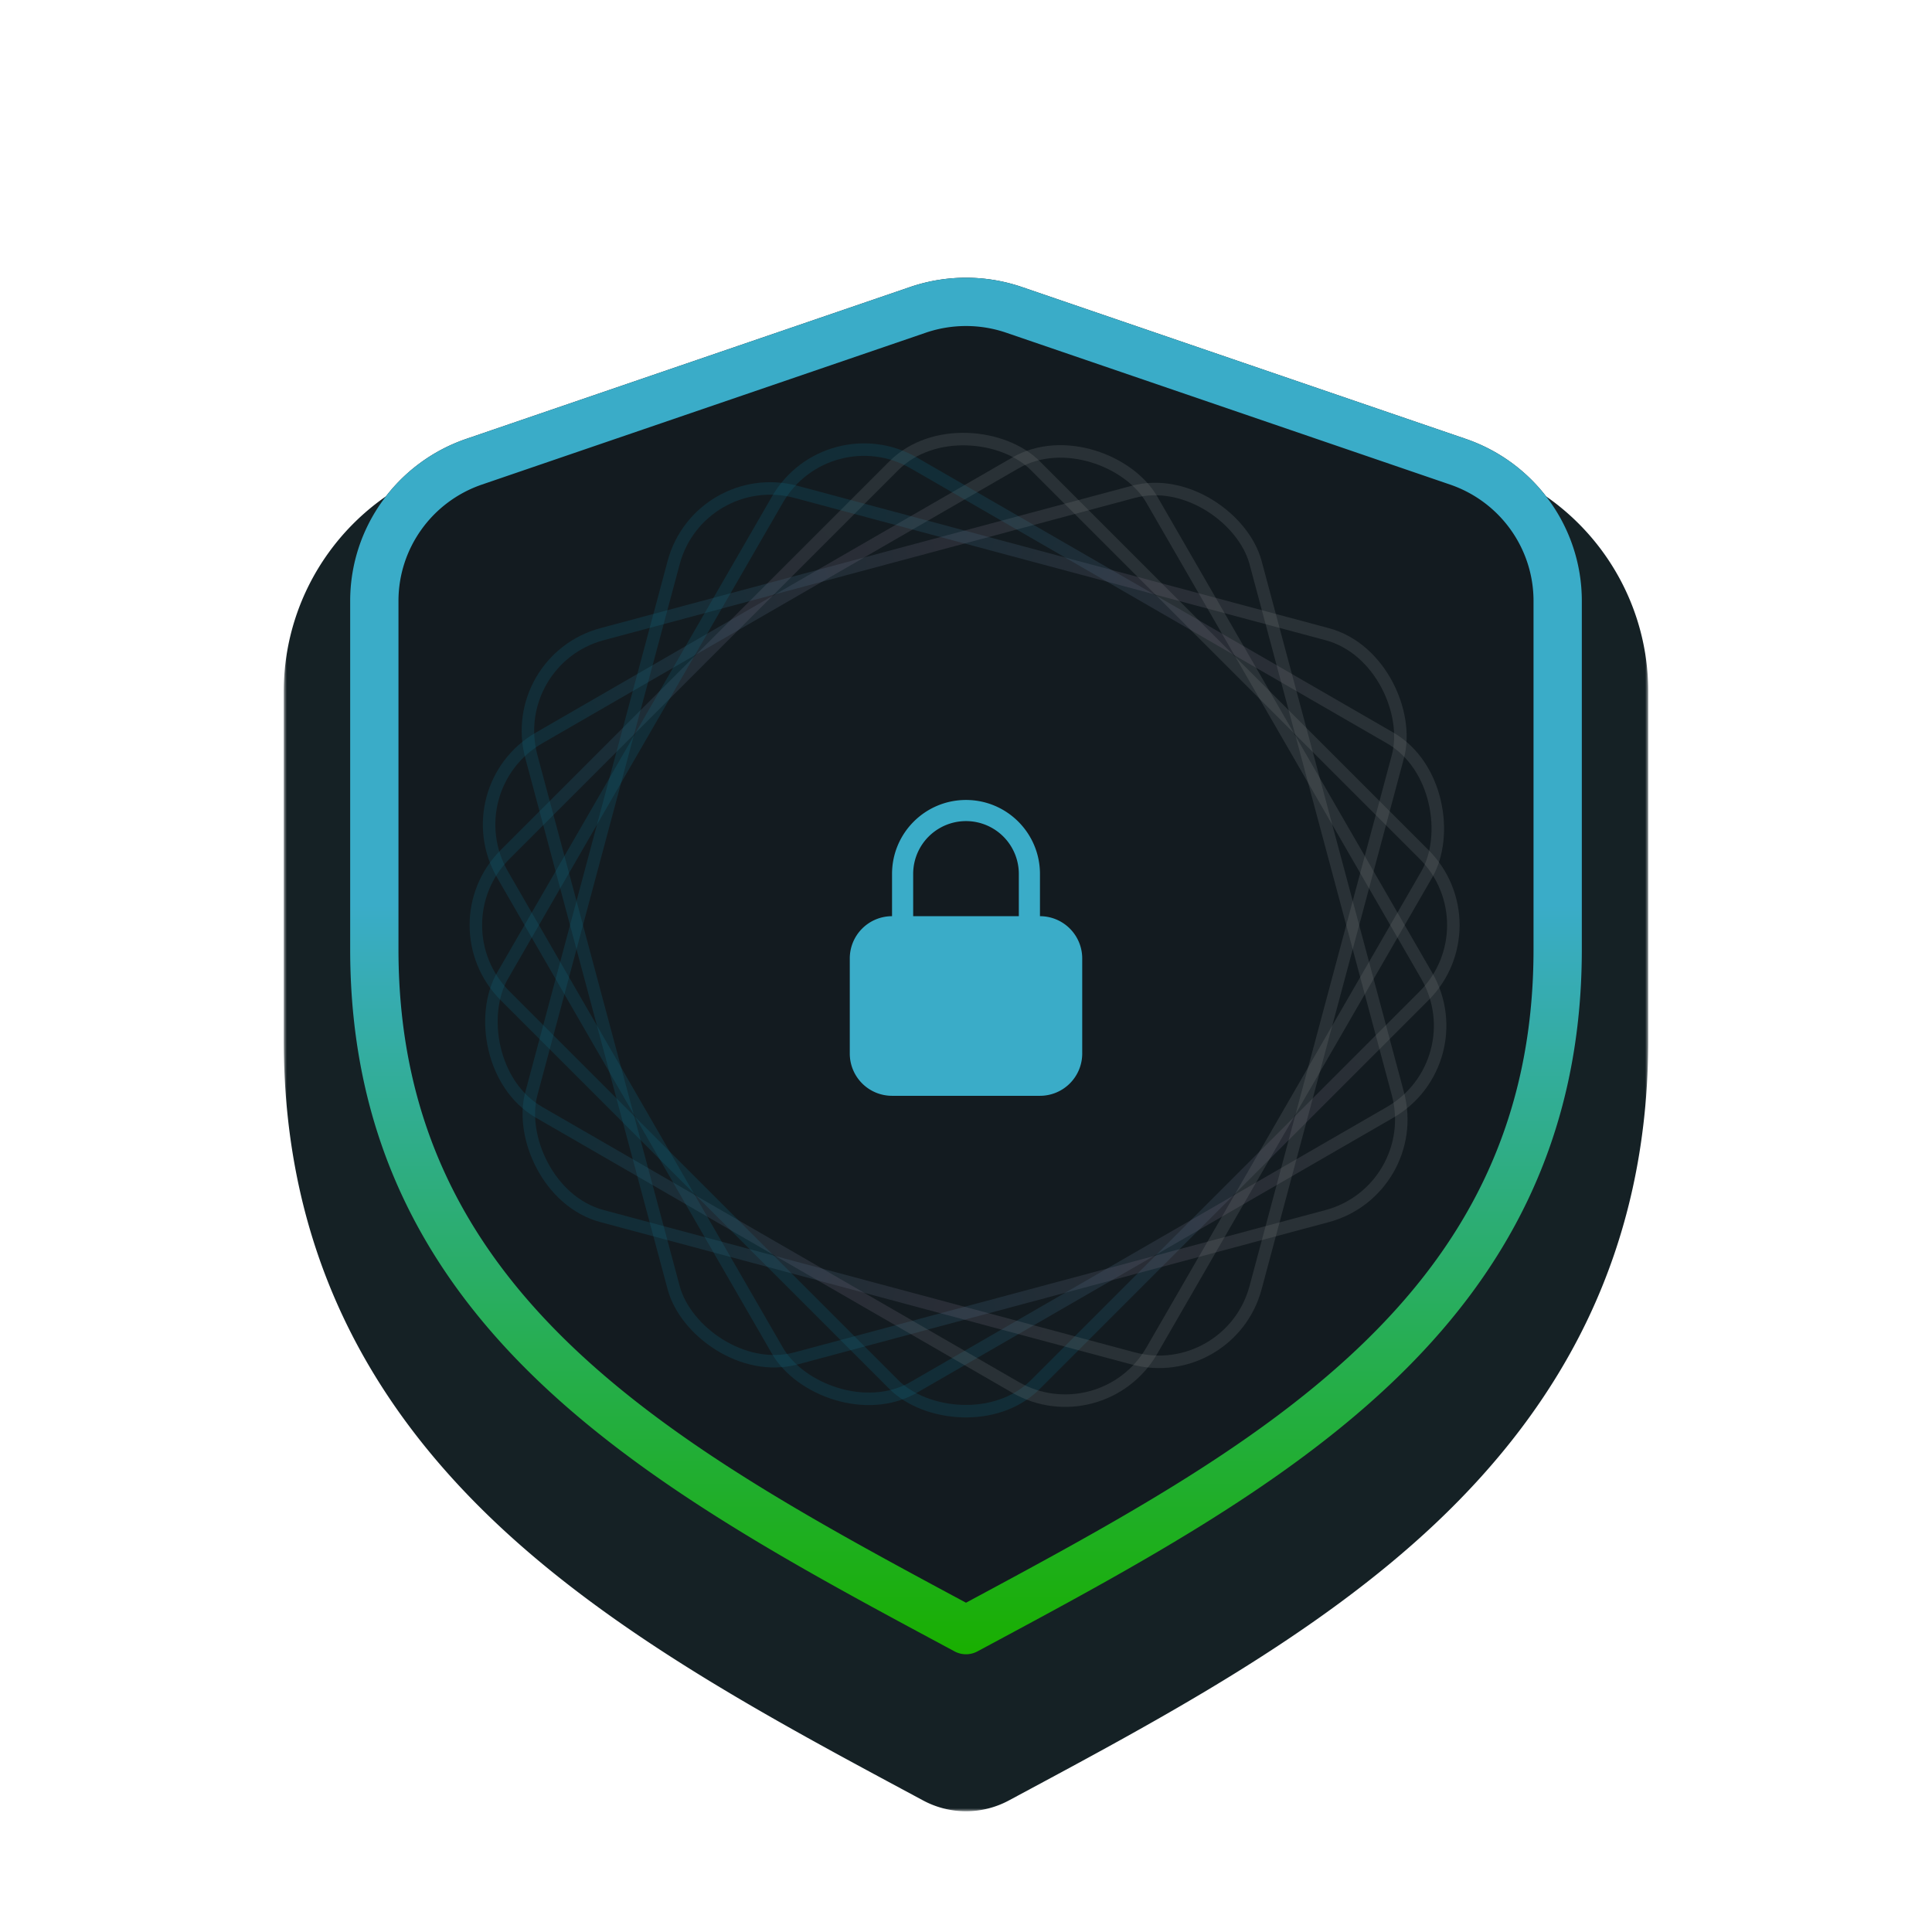
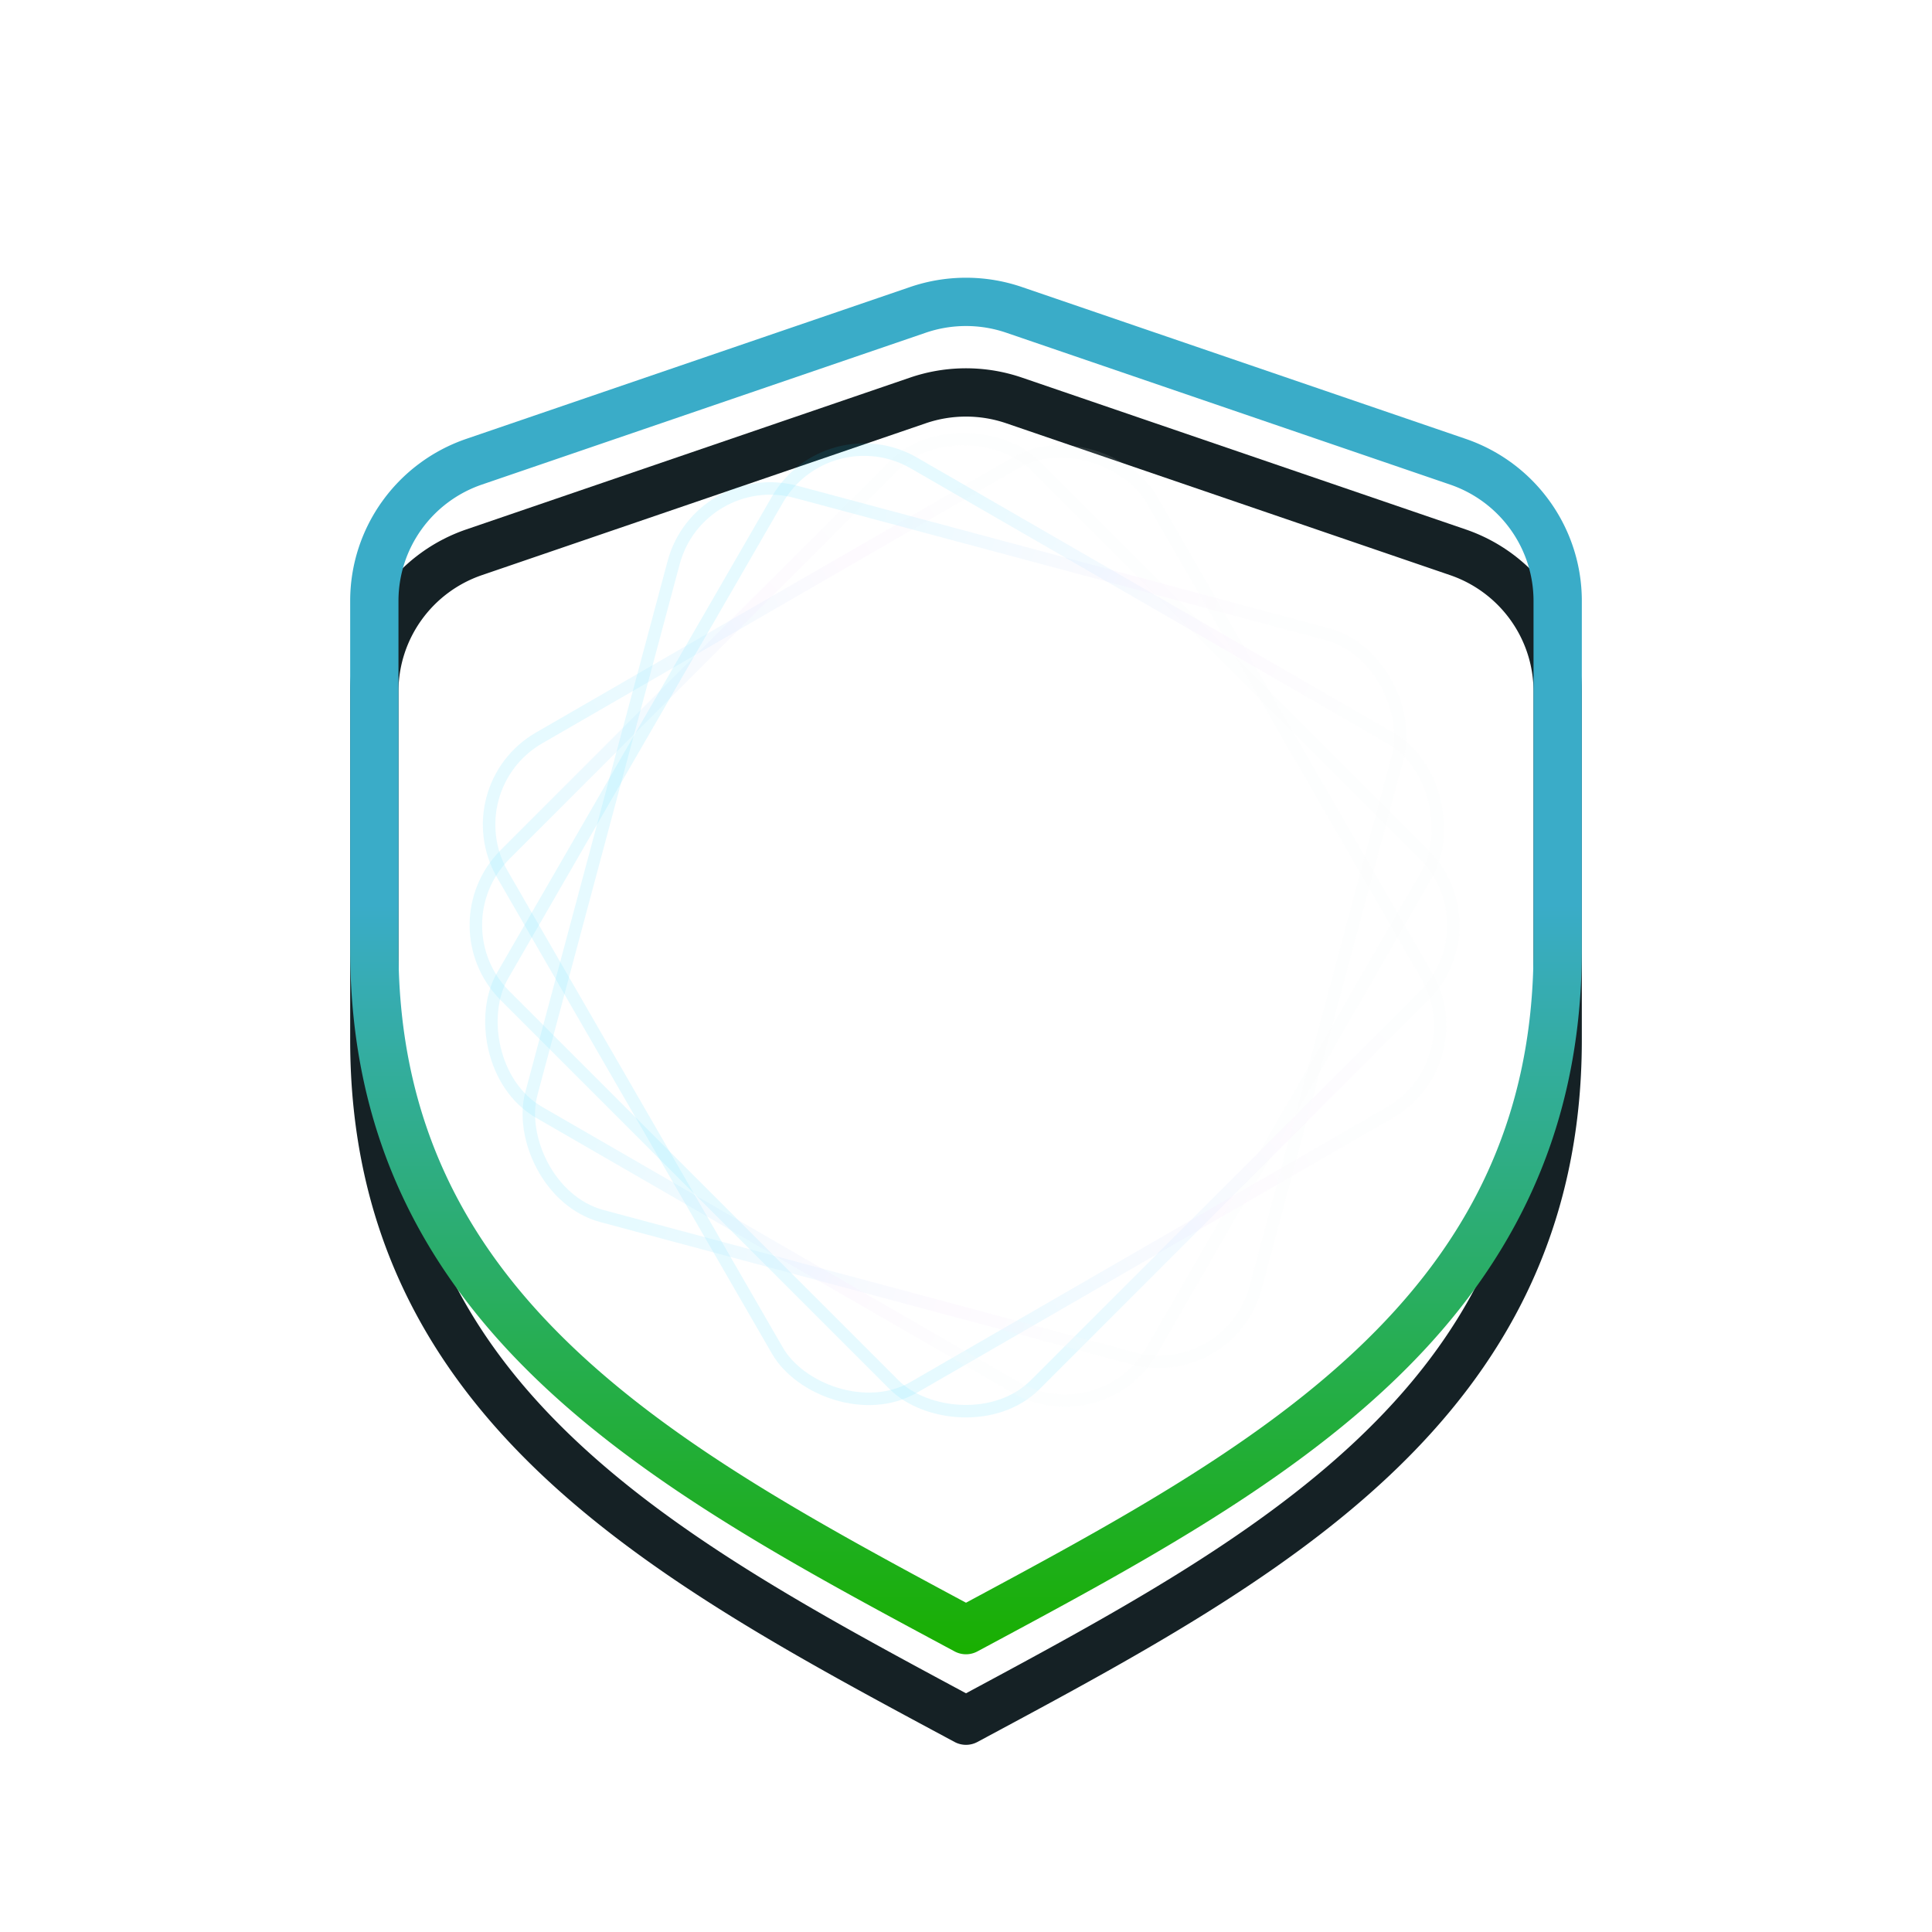
<svg xmlns="http://www.w3.org/2000/svg" width="320" height="320" fill="none">
  <g filter="url(#a)">
    <mask id="b" width="226" height="250" x="47" y="35" fill="#000" maskUnits="userSpaceOnUse">
      <path fill="#fff" d="M47 35h226v250H47z" />
-       <path fill-rule="evenodd" d="M150.74 47.54a28.613 28.613 0 0 1 18.52 0l73.5 25.148C254.262 76.624 262 87.402 262 99.534v57.734c0 31.604-12.852 54.214-31.882 72.146-18.455 17.391-42.844 30.484-66.744 43.315l-1.482.795a3.996 3.996 0 0 1-3.784 0l-1.482-.795c-23.9-12.831-48.289-25.924-66.744-43.315C70.852 211.482 58 188.872 58 157.268V99.534c0-12.132 7.739-22.91 19.24-26.846l73.5-25.148Zm2.59 7.57-73.5 25.147C71.546 83.092 66 90.841 66 99.534v57.734c0 29.026 11.648 49.626 29.368 66.324 17.454 16.448 40.669 29.001 64.632 41.868 23.963-12.867 47.178-25.42 64.632-41.868C242.352 206.894 254 186.294 254 157.268V99.534c0-8.693-5.546-16.442-13.83-19.277l-73.5-25.148a20.612 20.612 0 0 0-13.34 0Z" clip-rule="evenodd" />
    </mask>
    <path fill="#152125" fill-rule="evenodd" d="M150.74 47.54a28.613 28.613 0 0 1 18.52 0l73.5 25.148C254.262 76.624 262 87.402 262 99.534v57.734c0 31.604-12.852 54.214-31.882 72.146-18.455 17.391-42.844 30.484-66.744 43.315l-1.482.795a3.996 3.996 0 0 1-3.784 0l-1.482-.795c-23.9-12.831-48.289-25.924-66.744-43.315C70.852 211.482 58 188.872 58 157.268V99.534c0-12.132 7.739-22.91 19.24-26.846l73.5-25.148Zm2.59 7.57-73.5 25.147C71.546 83.092 66 90.841 66 99.534v57.734c0 29.026 11.648 49.626 29.368 66.324 17.454 16.448 40.669 29.001 64.632 41.868 23.963-12.867 47.178-25.42 64.632-41.868C242.352 206.894 254 186.294 254 157.268V99.534c0-8.693-5.546-16.442-13.83-19.277l-73.5-25.148a20.612 20.612 0 0 0-13.34 0Z" clip-rule="evenodd" />
-     <path fill="#152125" d="m73.332 78.253 1.78 5.204 10.408-3.56-1.78-5.205-10.408 3.561Zm10.37-3.672-1.781-5.204-10.408 3.56 1.78 5.205 10.408-3.561Zm.037.111-.038-.111-10.407 3.56.038.112 10.407-3.56ZM169.26 47.54l3.561-10.408h-.001l-3.56 10.408Zm-18.52 0-3.56-10.408h-.001l3.561 10.408Zm92.02 25.148-3.561 10.408 3.561-10.408Zm-12.642 156.726-7.544-8.005 7.544 8.005Zm-66.744 43.315 5.203 9.691-5.203-9.691Zm-1.482.795 5.204 9.691-5.204-9.691Zm-3.784 0-5.204 9.691 5.204-9.691Zm-1.482-.795-5.203 9.691 5.203-9.691Zm-66.744-43.315 7.544-8.005-7.544 8.005ZM79.83 80.257l3.561 10.408-3.56-10.408Zm15.538 143.335 7.544-8.005-7.544 8.005ZM160 265.46l-5.204 9.691a11 11 0 0 0 10.408 0L160 265.46Zm64.632-41.868-7.544-8.005 7.544 8.005ZM240.17 80.257l-3.561 10.408 3.561-10.408Zm-67.35-43.125a39.61 39.61 0 0 0-25.64 0l7.121 20.816a17.61 17.61 0 0 1 11.398 0l7.121-20.816ZM273 99.534c0-16.862-10.753-31.805-26.679-37.254l-7.122 20.816C246.277 85.518 251 92.132 251 99.534h22Zm0 57.734V99.534h-22v57.734h22Zm-35.338 80.152C258.493 217.79 273 192.417 273 157.268h-22c0 28.058-11.196 47.905-28.426 64.141l15.088 16.011Zm-69.085 45c23.598-12.668 49.374-26.425 69.085-45l-15.088-16.011c-17.198 16.207-40.202 28.636-64.403 41.628l10.406 19.383Zm-1.481.795 1.481-.795-10.406-19.383-1.483.796 10.408 19.382Zm-14.192 0a14.997 14.997 0 0 0 14.192 0l-10.408-19.382a6.999 6.999 0 0 1 6.624 0l-10.408 19.382Zm-1.481-.795 1.481.795 10.408-19.382-1.483-.796-10.406 19.383Zm-69.085-45c19.711 18.575 45.487 32.332 69.085 45l10.406-19.383c-24.201-12.992-47.205-25.421-64.403-41.628L82.338 237.42ZM47 157.268c0 35.149 14.507 60.522 35.338 80.152l15.088-16.011C80.196 205.173 69 185.326 69 157.268H47Zm0-57.734v57.734h22V99.534H47ZM73.68 62.28C57.754 67.73 47 82.672 47 99.535h22c0-7.402 4.723-14.016 11.802-16.438L73.68 62.28Zm3.56-.592v22-22 22-22 22-22Zm69.939-24.556-73.5 25.149 7.123 20.815L154.3 57.947l-7.122-20.815Zm9.727 28.38-7.152-20.806 7.152 20.806-7.152-20.806 7.152 20.806-7.152-20.806 7.152 20.806ZM83.391 90.665l73.5-25.148-7.122-20.815-73.5 25.148 7.122 20.815ZM77 99.535c0-3.965 2.532-7.55 6.391-8.87L76.27 69.85C63.56 74.198 55 86.113 55 99.534h22Zm0 57.733V99.534H55v57.734h22Zm25.912 58.319C86.996 200.588 77 182.751 77 157.268H55c0 32.569 13.302 55.933 32.824 74.33l15.088-16.011Zm62.292 40.182c-24.258-13.026-46.092-24.917-62.292-40.182l-15.088 16.011c18.709 17.63 43.304 30.844 66.972 43.553l10.408-19.382Zm51.884-40.182c-16.2 15.265-38.034 27.156-62.292 40.182l10.408 19.382c23.668-12.709 48.263-25.923 66.972-43.553l-15.088-16.011ZM243 157.268c0 25.483-9.995 43.32-25.912 58.319l15.088 16.011C251.699 213.201 265 189.837 265 157.268h-22Zm0-57.734v57.734h22V99.534h-22Zm-6.391-8.869c3.859 1.32 6.391 4.905 6.391 8.87h22c0-13.422-8.56-25.337-21.269-29.685l-7.122 20.815Zm-73.5-25.148 73.5 25.148 7.122-20.815-73.5-25.148-7.122 20.815Zm.181.06 6.76-20.936-6.76 20.936 6.76-20.936-6.76 20.936 6.76-20.936-6.76 20.936Zm-6.4-.06a9.614 9.614 0 0 1 6.22 0l7.121-20.816a31.614 31.614 0 0 0-20.462 0l7.121 20.816Zm89.431-3.236-73.5-25.149-7.122 20.816 73.5 25.148 7.122-20.816Z" mask="url(#b)" />
  </g>
-   <path fill="#131B20" d="M150.74 47.54a28.613 28.613 0 0 1 18.52 0l73.5 25.148C254.262 76.624 262 87.402 262 99.534v57.734c0 31.604-12.852 54.214-31.882 72.146-18.455 17.391-42.844 30.484-66.744 43.315l-1.482.795a3.996 3.996 0 0 1-3.784 0l-1.482-.795c-23.9-12.831-48.289-25.924-66.744-43.315C70.852 211.482 58 188.872 58 157.268V99.534c0-12.132 7.739-22.91 19.24-26.846l73.5-25.148Z" />
  <g filter="url(#c)">
-     <path fill="#3AACC8" fill-rule="evenodd" d="M160 128.5c-6.765 0-12.25 5.485-12.25 12.25v7a7 7 0 0 0-7 7v15.75a7 7 0 0 0 7 7h24.5a7 7 0 0 0 7-7v-15.75a7 7 0 0 0-7-7v-7c0-6.765-5.485-12.25-12.25-12.25Zm8.75 19.25v-7a8.75 8.75 0 0 0-17.5 0v7h17.5Z" clip-rule="evenodd" />
-   </g>
+     </g>
  <path fill="url(#d)" fill-rule="evenodd" d="M150.74 47.54a28.613 28.613 0 0 1 18.52 0l73.5 25.148C254.262 76.624 262 87.402 262 99.534v57.734c0 31.604-12.852 54.214-31.882 72.146-18.455 17.391-42.844 30.484-66.744 43.315l-1.482.795a3.996 3.996 0 0 1-3.784 0l-1.482-.795c-23.9-12.831-48.289-25.924-66.744-43.315C70.852 211.482 58 188.872 58 157.268V99.534c0-12.132 7.739-22.91 19.24-26.846l73.5-25.148Zm2.59 7.57-73.5 25.147C71.546 83.092 66 90.841 66 99.534v57.734c0 29.026 11.648 49.626 29.368 66.324 17.454 16.448 40.669 29.001 64.632 41.868 23.963-12.867 47.178-25.42 64.632-41.868C242.352 206.894 254 186.294 254 157.268V99.534c0-8.693-5.546-16.442-13.83-19.277l-73.5-25.148a20.612 20.612 0 0 0-13.34 0Z" clip-rule="evenodd" />
  <g stroke-width="2.07" opacity=".5">
    <rect width="124.183" height="124.183" x="71.958" y="153.231" stroke="url(#e)" opacity=".2" rx="16.558" transform="rotate(-45 71.958 153.231)" />
    <rect width="124.183" height="124.183" x="74.952" y="130.503" stroke="url(#f)" opacity=".2" rx="16.558" transform="rotate(-30 74.952 130.503)" />
-     <rect width="124.183" height="124.183" x="83.724" y="109.325" stroke="url(#g)" opacity=".2" rx="16.558" transform="rotate(-15 83.724 109.325)" />
    <rect width="124.183" height="124.183" x="115.865" y="77.185" stroke="url(#h)" opacity=".2" rx="16.558" transform="rotate(15 115.865 77.185)" />
    <rect width="124.183" height="124.183" x="137.043" y="68.412" stroke="url(#i)" opacity=".2" rx="16.558" transform="rotate(30 137.043 68.412)" />
  </g>
  <defs>
    <linearGradient id="d" x1="160" x2="160" y1="150" y2="274" gradientUnits="userSpaceOnUse">
      <stop stop-color="#3AACC8" />
      <stop offset="1" stop-color="#19AF00" />
    </linearGradient>
    <linearGradient id="e" x1="170.683" x2="94.621" y1="176.058" y2="176.185" gradientUnits="userSpaceOnUse">
      <stop stop-color="#F1F4F4" />
      <stop offset=".313" stop-color="#EFCDFB" />
      <stop offset="1" stop-color="#0CCEFF" />
    </linearGradient>
    <linearGradient id="f" x1="173.677" x2="97.614" y1="153.331" y2="153.458" gradientUnits="userSpaceOnUse">
      <stop stop-color="#F1F4F4" />
      <stop offset=".313" stop-color="#EFCDFB" />
      <stop offset="1" stop-color="#0CCEFF" />
    </linearGradient>
    <linearGradient id="g" x1="182.449" x2="106.386" y1="132.153" y2="132.279" gradientUnits="userSpaceOnUse">
      <stop stop-color="#F1F4F4" />
      <stop offset=".313" stop-color="#EFCDFB" />
      <stop offset="1" stop-color="#0CCEFF" />
    </linearGradient>
    <linearGradient id="h" x1="214.59" x2="138.528" y1="100.013" y2="100.139" gradientUnits="userSpaceOnUse">
      <stop stop-color="#F1F4F4" />
      <stop offset=".313" stop-color="#EFCDFB" />
      <stop offset="1" stop-color="#0CCEFF" />
    </linearGradient>
    <linearGradient id="i" x1="235.768" x2="159.706" y1="91.24" y2="91.366" gradientUnits="userSpaceOnUse">
      <stop stop-color="#F1F4F4" />
      <stop offset=".313" stop-color="#EFCDFB" />
      <stop offset="1" stop-color="#0CCEFF" />
    </linearGradient>
    <filter id="a" width="250" height="277" x="35" y="35" color-interpolation-filters="sRGB" filterUnits="userSpaceOnUse">
      <feFlood flood-opacity="0" result="BackgroundImageFix" />
      <feColorMatrix in="SourceAlpha" result="hardAlpha" values="0 0 0 0 0 0 0 0 0 0 0 0 0 0 0 0 0 0 127 0" />
      <feOffset dy="15" />
      <feGaussianBlur stdDeviation="6" />
      <feComposite in2="hardAlpha" operator="out" />
      <feColorMatrix values="0 0 0 0 0.098 0 0 0 0 0.686 0 0 0 0 0 0 0 0 0.2 0" />
      <feBlend in2="BackgroundImageFix" result="effect1_dropShadow_2390_7408" />
      <feBlend in="SourceGraphic" in2="effect1_dropShadow_2390_7408" result="shape" />
    </filter>
    <filter id="c" width="50.5" height="61" x="134.75" y="126.5" color-interpolation-filters="sRGB" filterUnits="userSpaceOnUse">
      <feFlood flood-opacity="0" result="BackgroundImageFix" />
      <feColorMatrix in="SourceAlpha" result="hardAlpha" values="0 0 0 0 0 0 0 0 0 0 0 0 0 0 0 0 0 0 127 0" />
      <feOffset dy="4" />
      <feGaussianBlur stdDeviation="3" />
      <feComposite in2="hardAlpha" operator="out" />
      <feColorMatrix values="0 0 0 0 0.046 0 0 0 0 0.808 0 0 0 0 1 0 0 0 0.3 0" />
      <feBlend in2="BackgroundImageFix" result="effect1_dropShadow_2390_7408" />
      <feBlend in="SourceGraphic" in2="effect1_dropShadow_2390_7408" result="shape" />
    </filter>
  </defs>
</svg>